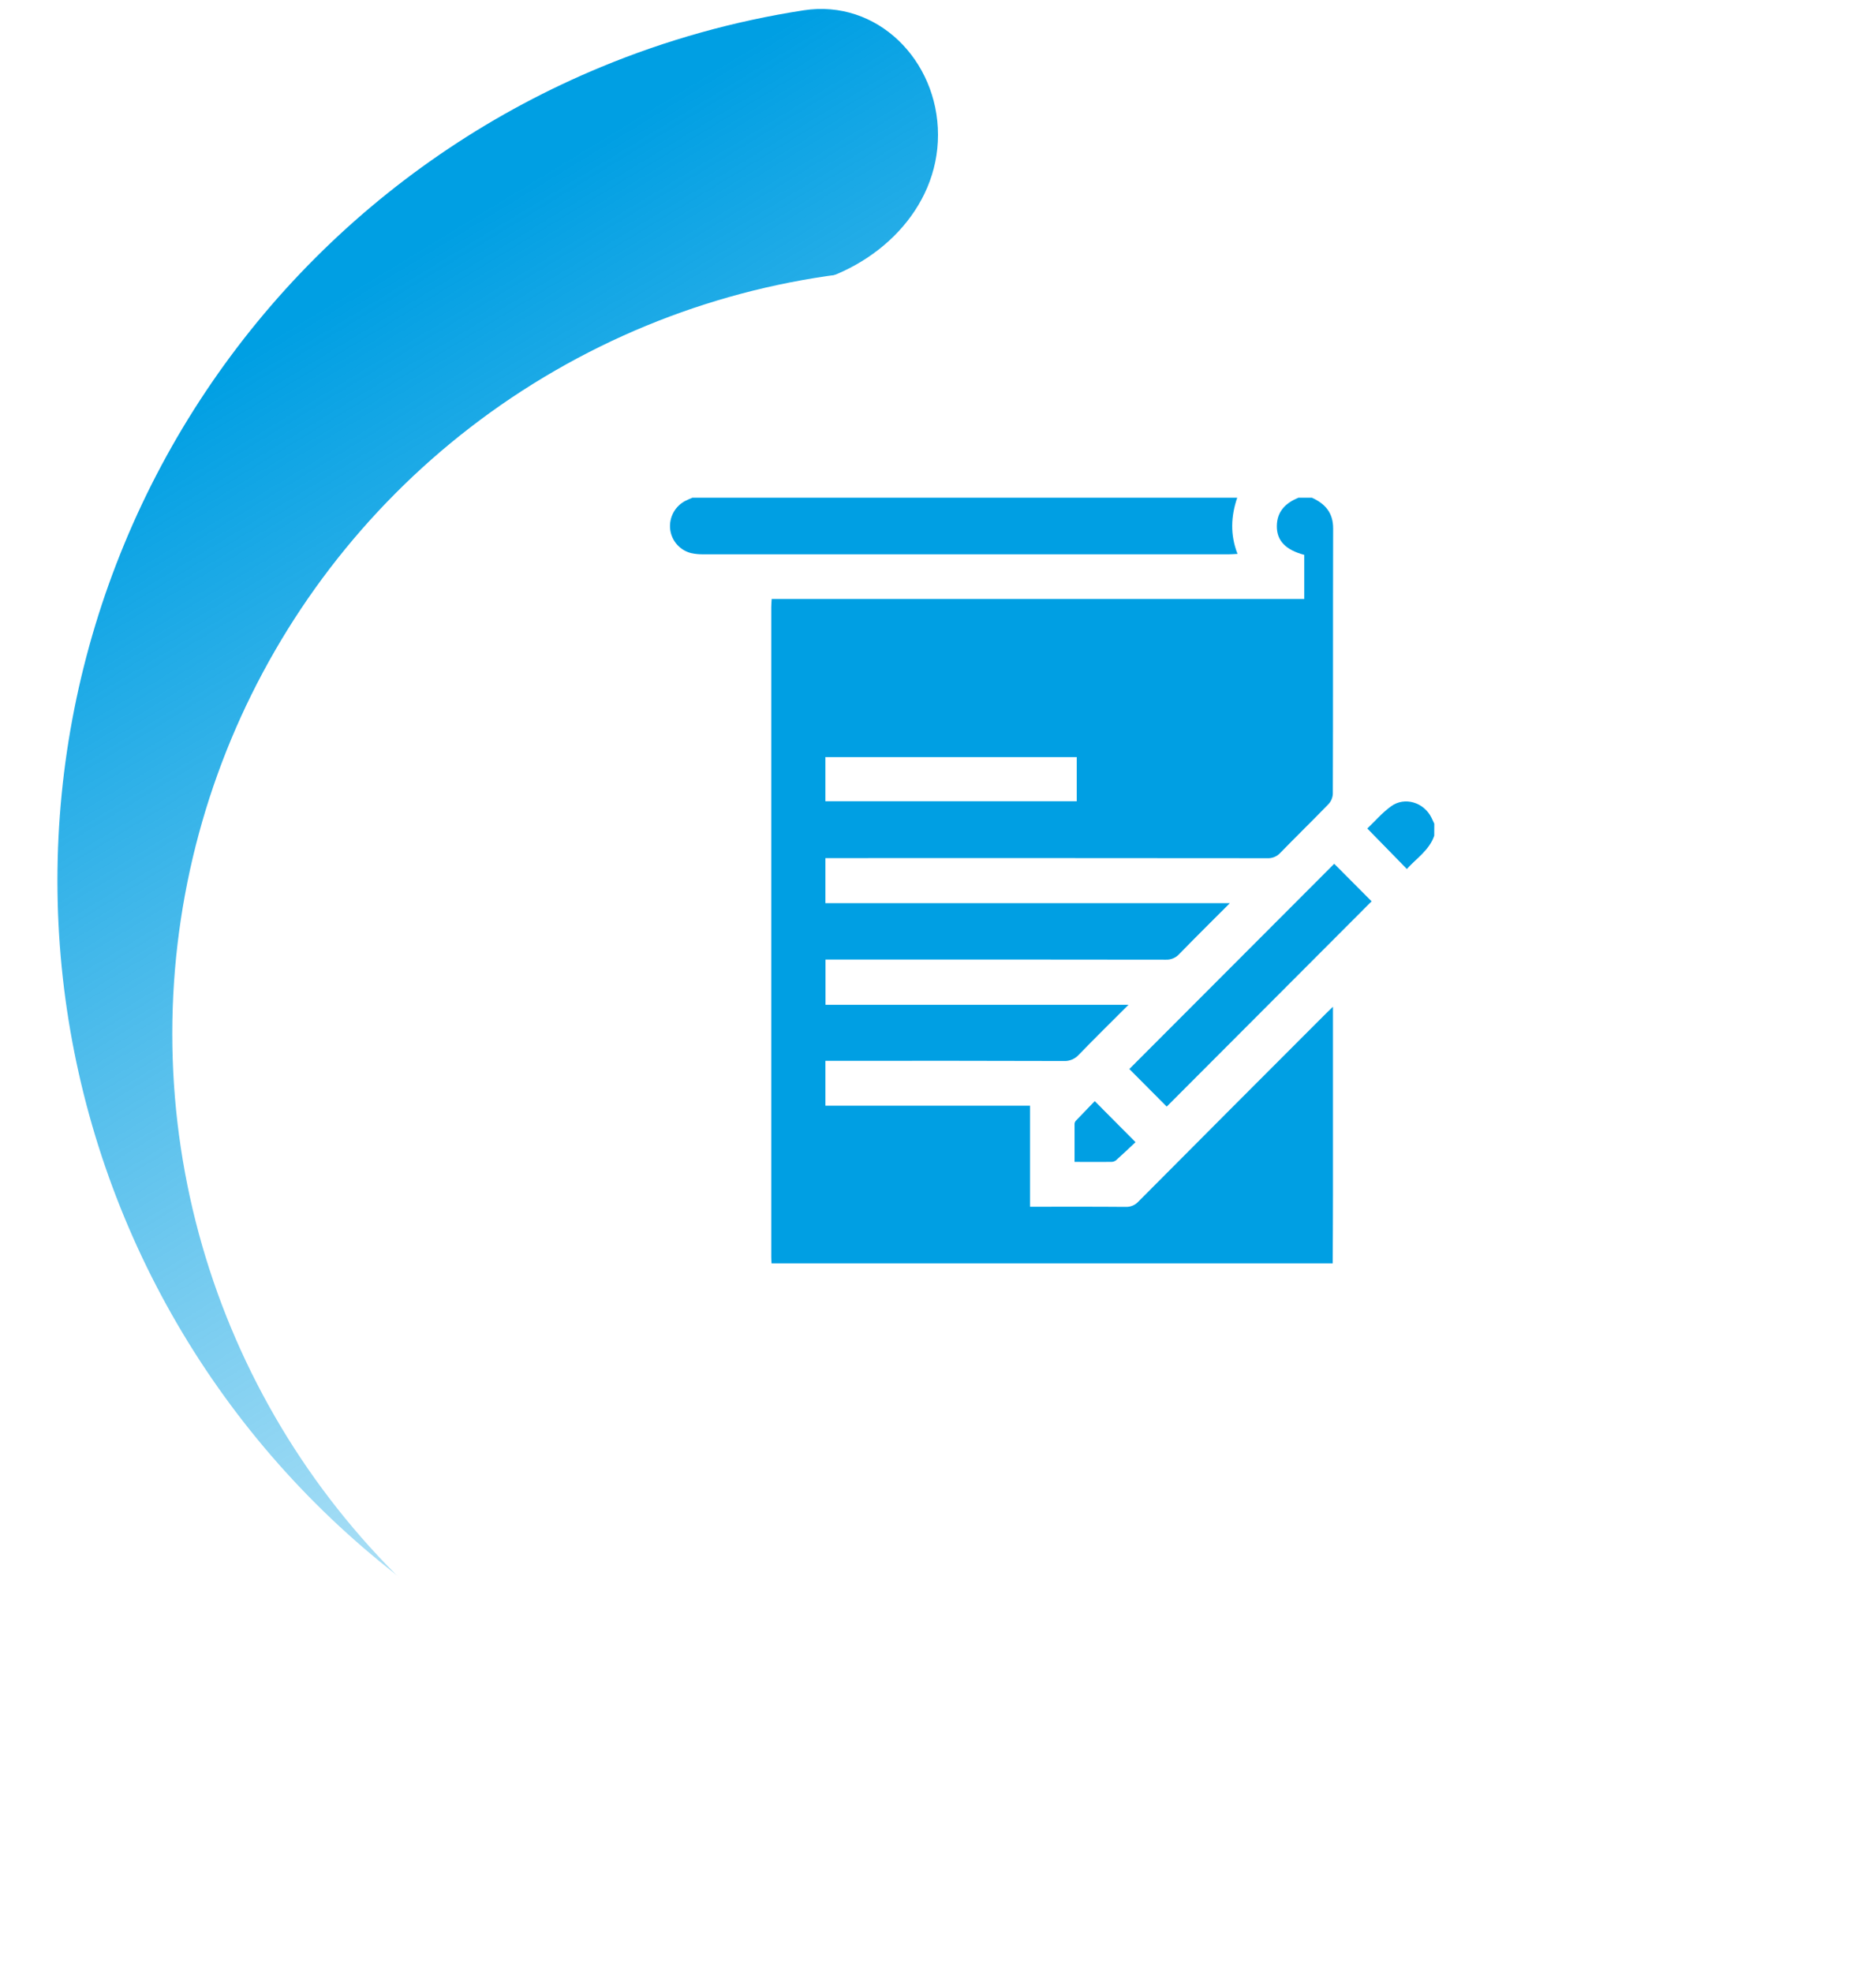
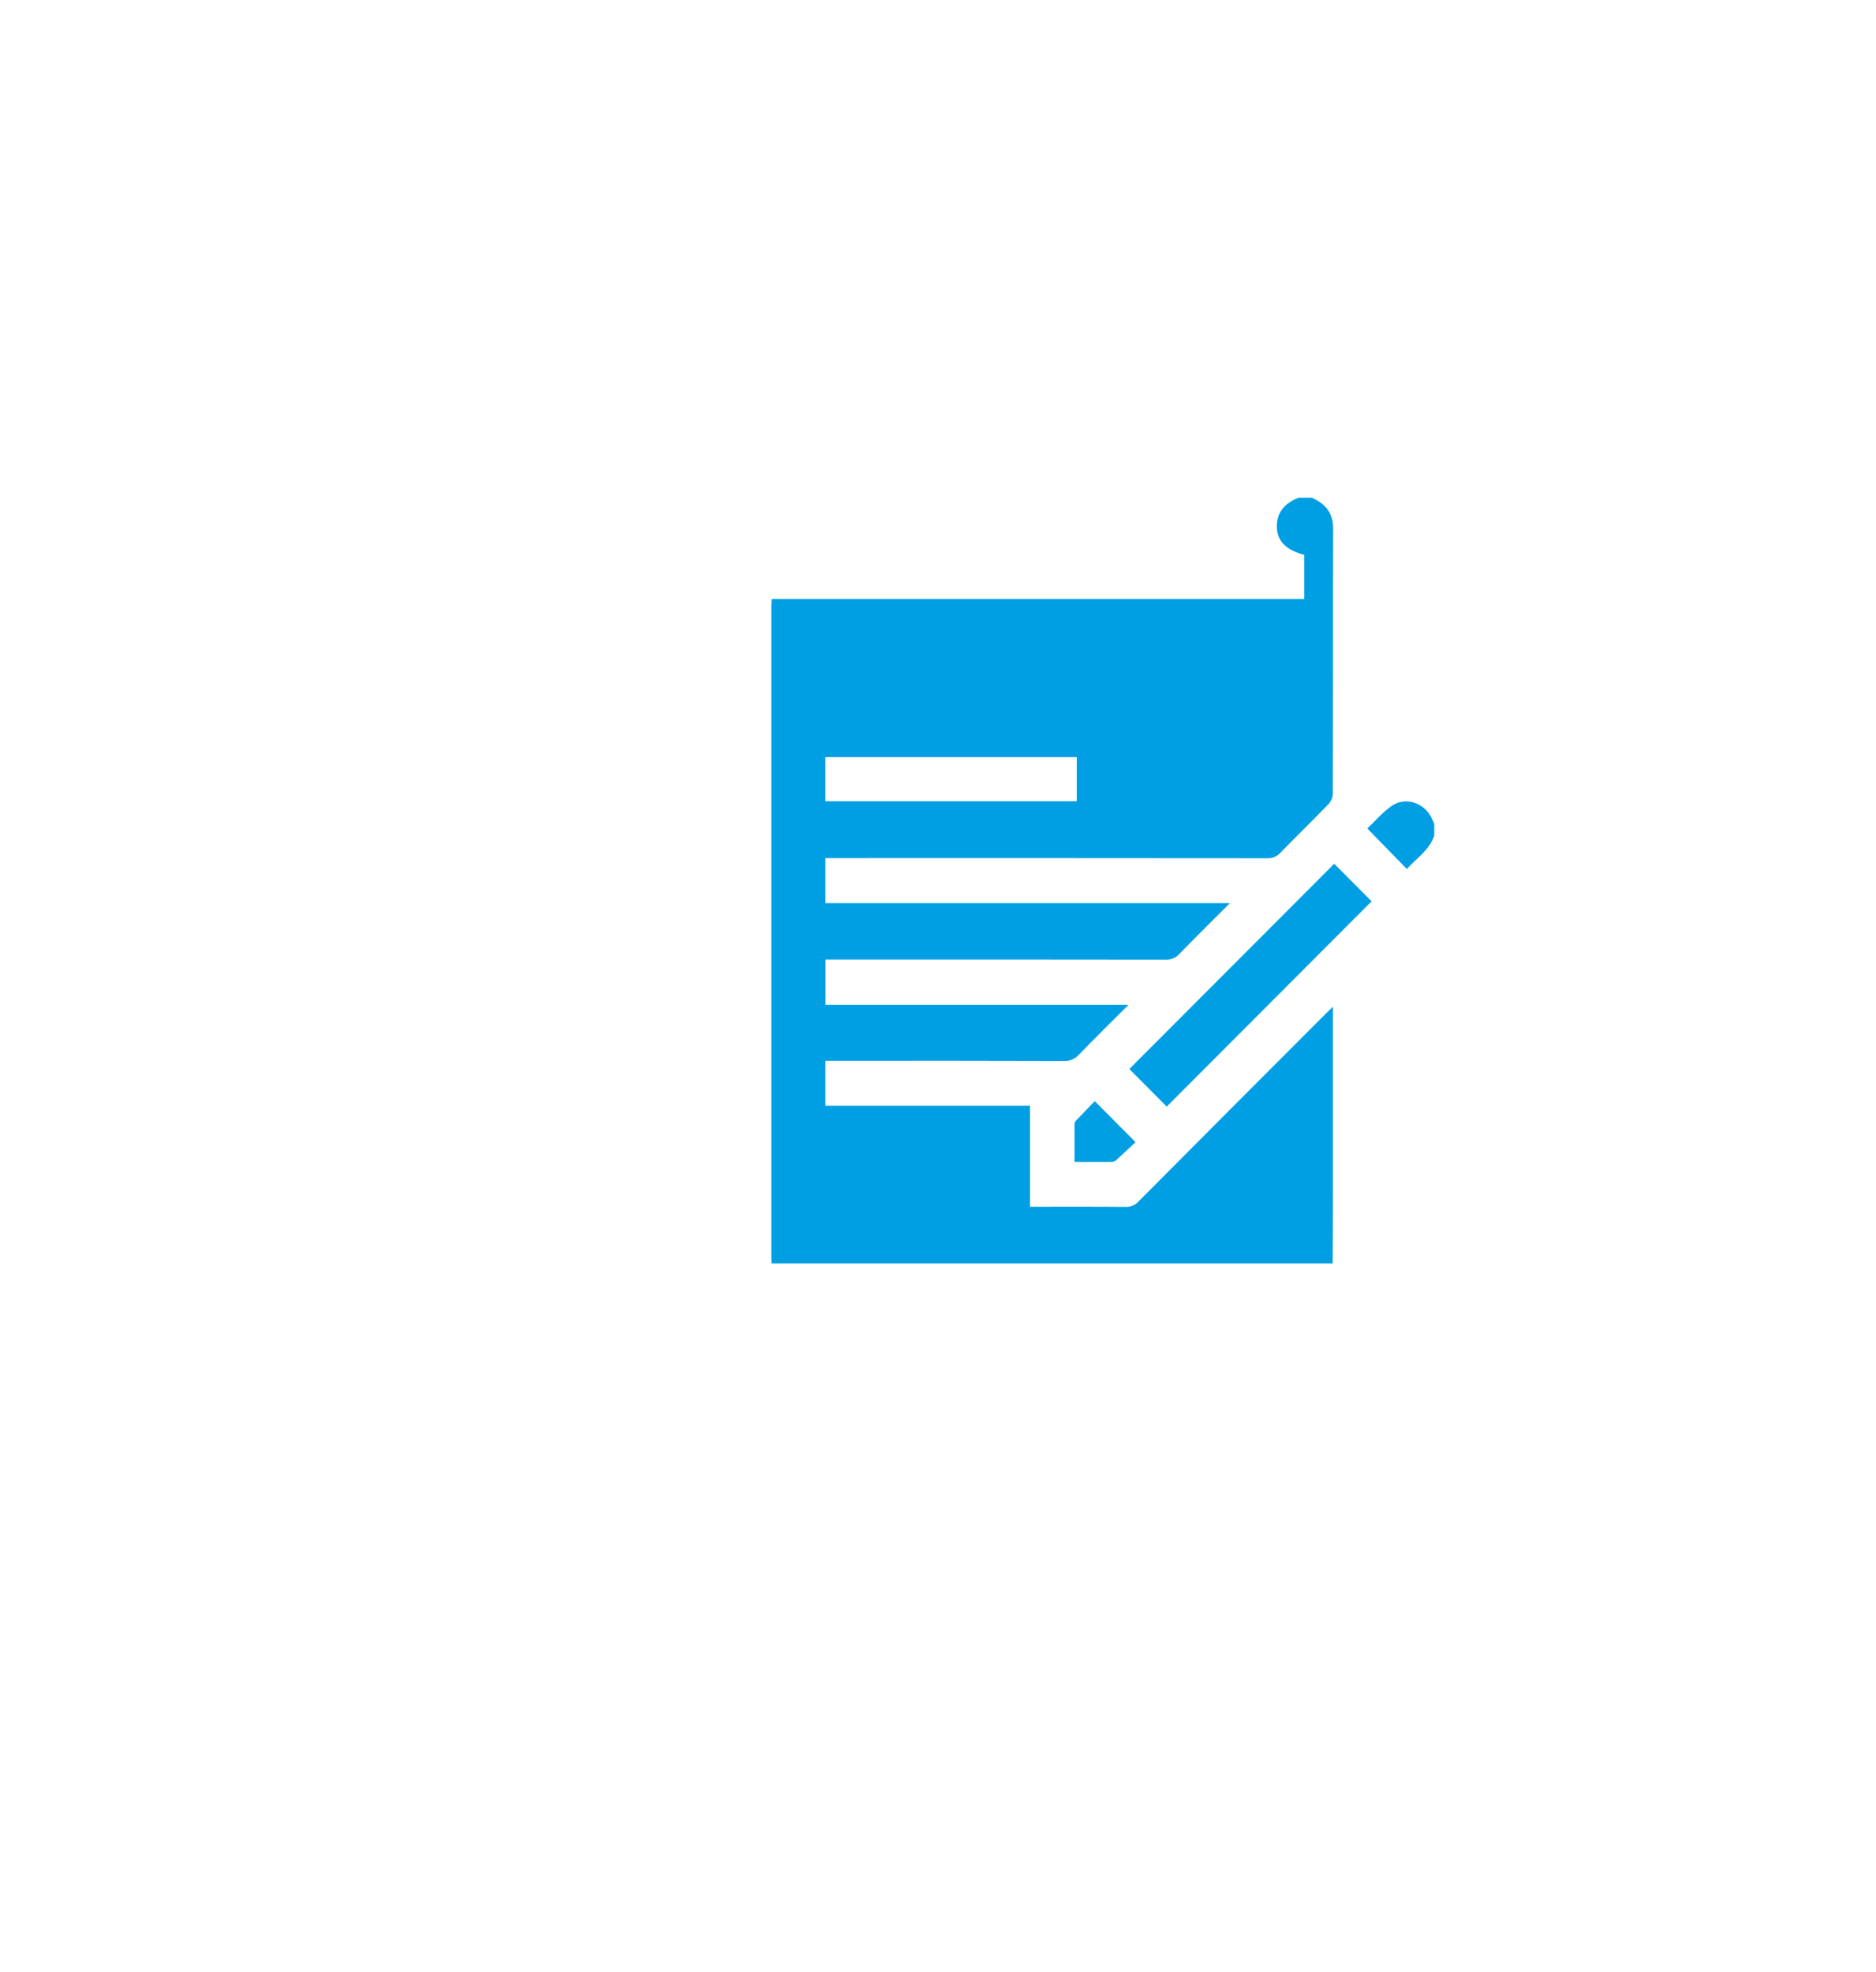
<svg xmlns="http://www.w3.org/2000/svg" width="98" height="103" viewBox="0 0 98 103" fill="none">
-   <path d="M49 7.046C49 3.155 45.827 -0.055 41.981 0.539C38.355 1.098 34.801 2.091 31.397 3.502C25.816 5.813 20.745 9.202 16.473 13.473C12.202 17.745 8.813 22.816 6.502 28.397C4.19 33.977 3 39.959 3 46C3 52.041 4.19 58.023 6.502 63.603C8.813 69.184 12.202 74.255 16.473 78.527C20.745 82.798 25.816 86.187 31.397 88.499C34.801 89.909 38.355 90.902 41.981 91.461C45.827 92.055 49 88.845 49 84.954C49 81.062 45.808 77.985 42.011 77.132C40.23 76.733 38.483 76.18 36.79 75.479C32.918 73.875 29.401 71.525 26.438 68.562C23.475 65.599 21.125 62.082 19.521 58.21C17.918 54.339 17.093 50.19 17.093 46C17.093 41.81 17.918 37.661 19.521 33.79C21.125 29.918 23.475 26.401 26.438 23.438C29.401 20.475 32.918 18.125 36.79 16.521C38.483 15.82 40.23 15.267 42.011 14.867C45.808 14.015 49 10.938 49 7.046Z" fill="url(#paint0_linear_747_6524)" />
  <g filter="url(#filter0_d_747_6524)">
    <circle cx="55" cy="48" r="40" fill="white" />
  </g>
  <path d="M67.828 26H68.531C69.221 26.312 69.644 26.785 69.642 27.606C69.629 32.227 69.642 36.849 69.626 41.47C69.616 41.67 69.536 41.859 69.401 42.005C68.569 42.865 67.711 43.699 66.877 44.558C66.791 44.651 66.686 44.724 66.568 44.772C66.45 44.82 66.323 44.841 66.197 44.834C58.661 44.827 51.125 44.825 43.59 44.828H43.117V47.182H64.246C63.321 48.109 62.453 48.964 61.605 49.838C61.515 49.937 61.404 50.015 61.28 50.066C61.157 50.117 61.023 50.14 60.89 50.133C55.134 50.125 49.379 50.123 43.624 50.127H43.124V52.491H58.952C58.04 53.403 57.189 54.24 56.358 55.097C56.26 55.207 56.139 55.293 56.004 55.35C55.869 55.408 55.723 55.434 55.576 55.427C51.587 55.415 47.599 55.413 43.61 55.419H43.117V57.763H53.808V63.041C55.497 63.041 57.146 63.034 58.794 63.048C58.921 63.054 59.048 63.032 59.165 62.983C59.283 62.935 59.388 62.861 59.473 62.766C62.729 59.492 65.989 56.223 69.254 52.959C69.357 52.855 69.465 52.755 69.633 52.592V53.113C69.633 56.224 69.633 59.335 69.633 62.447C69.633 63.631 69.625 64.816 69.62 66H40.304C40.299 65.896 40.29 65.792 40.29 65.688C40.29 54.361 40.29 43.034 40.29 31.708C40.29 31.582 40.302 31.456 40.311 31.293H68.134V28.987C67.153 28.727 66.69 28.238 66.7 27.473C66.71 26.707 67.169 26.273 67.828 26ZM56.248 41.859V39.551H43.116V41.859H56.248Z" fill="#009FE3" />
-   <path d="M64.631 26C64.304 26.964 64.255 27.93 64.647 28.937C64.476 28.945 64.341 28.958 64.207 28.958C55.051 28.958 45.894 28.958 36.738 28.958C36.531 28.962 36.324 28.942 36.121 28.899C35.828 28.83 35.564 28.672 35.365 28.446C35.166 28.221 35.041 27.94 35.008 27.641C34.976 27.34 35.037 27.037 35.181 26.772C35.326 26.506 35.548 26.292 35.819 26.156C35.933 26.099 36.053 26.051 36.171 26H64.631Z" fill="#009FE3" />
  <path d="M74.923 43.656C74.662 44.423 73.986 44.842 73.493 45.397L71.426 43.281C71.802 42.924 72.194 42.465 72.669 42.12C73.385 41.601 74.388 41.917 74.779 42.719C74.829 42.823 74.876 42.927 74.926 43.032L74.923 43.656Z" fill="#009FE3" />
  <path d="M60.948 57.809L58.995 55.846L69.698 45.123L71.651 47.085L60.948 57.809Z" fill="#009FE3" />
  <path d="M57.188 57.523L59.319 59.667C58.999 59.967 58.654 60.296 58.298 60.615C58.228 60.669 58.141 60.698 58.052 60.698C57.427 60.704 56.808 60.698 56.134 60.698C56.134 60.02 56.134 59.362 56.134 58.705C56.14 58.641 56.168 58.582 56.212 58.537C56.543 58.192 56.876 57.848 57.188 57.523Z" fill="#009FE3" />
  <defs>
    <filter id="filter0_d_747_6524" x="0" y="5" width="98" height="98" filterUnits="userSpaceOnUse" color-interpolation-filters="sRGB">
      <feFlood flood-opacity="0" result="BackgroundImageFix" />
      <feColorMatrix in="SourceAlpha" type="matrix" values="0 0 0 0 0 0 0 0 0 0 0 0 0 0 0 0 0 0 127 0" result="hardAlpha" />
      <feOffset dx="-6" dy="6" />
      <feGaussianBlur stdDeviation="4.5" />
      <feColorMatrix type="matrix" values="0 0 0 0 0.333 0 0 0 0 0.69 0 0 0 0 0.941 0 0 0 0.5 0" />
      <feBlend mode="normal" in2="BackgroundImageFix" result="effect1_dropShadow_747_6524" />
      <feBlend mode="normal" in="SourceGraphic" in2="effect1_dropShadow_747_6524" result="shape" />
    </filter>
    <linearGradient id="paint0_linear_747_6524" x1="43.145" y1="1.22985e-06" x2="88.727" y2="74.855" gradientUnits="userSpaceOnUse">
      <stop stop-color="#009FE3" />
      <stop offset="1" stop-color="#009FE3" stop-opacity="0" />
    </linearGradient>
  </defs>
</svg>